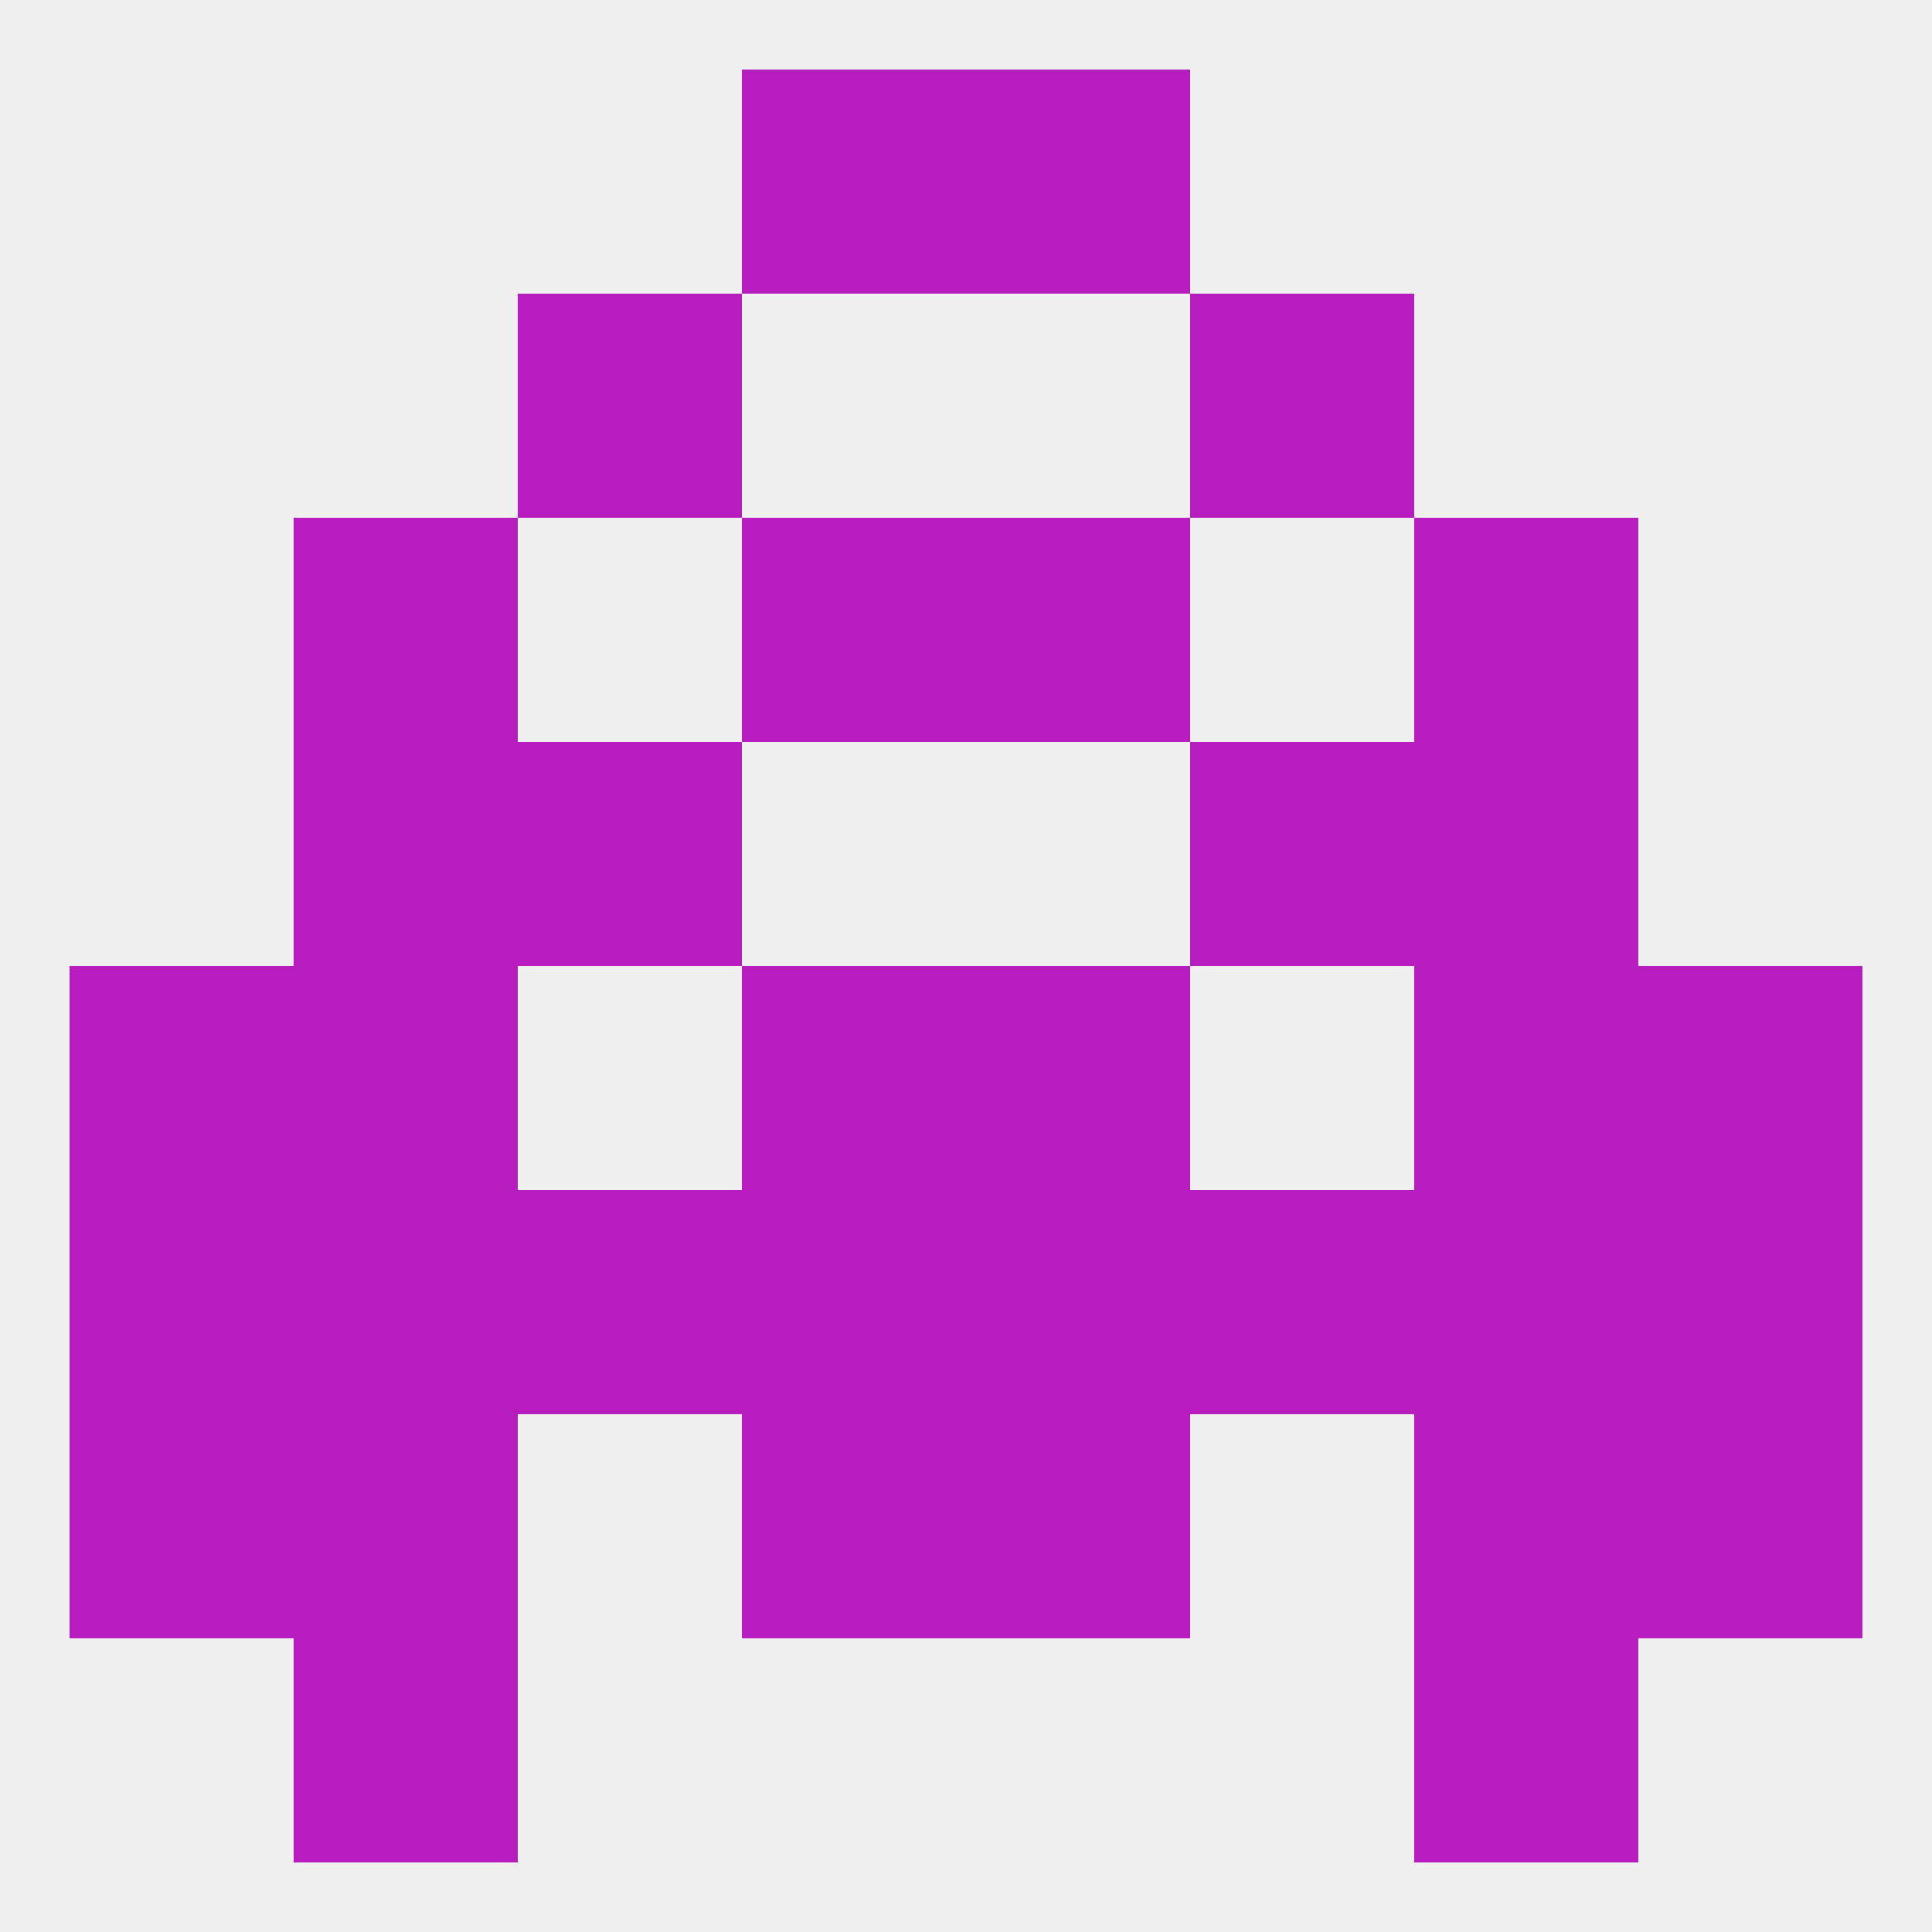
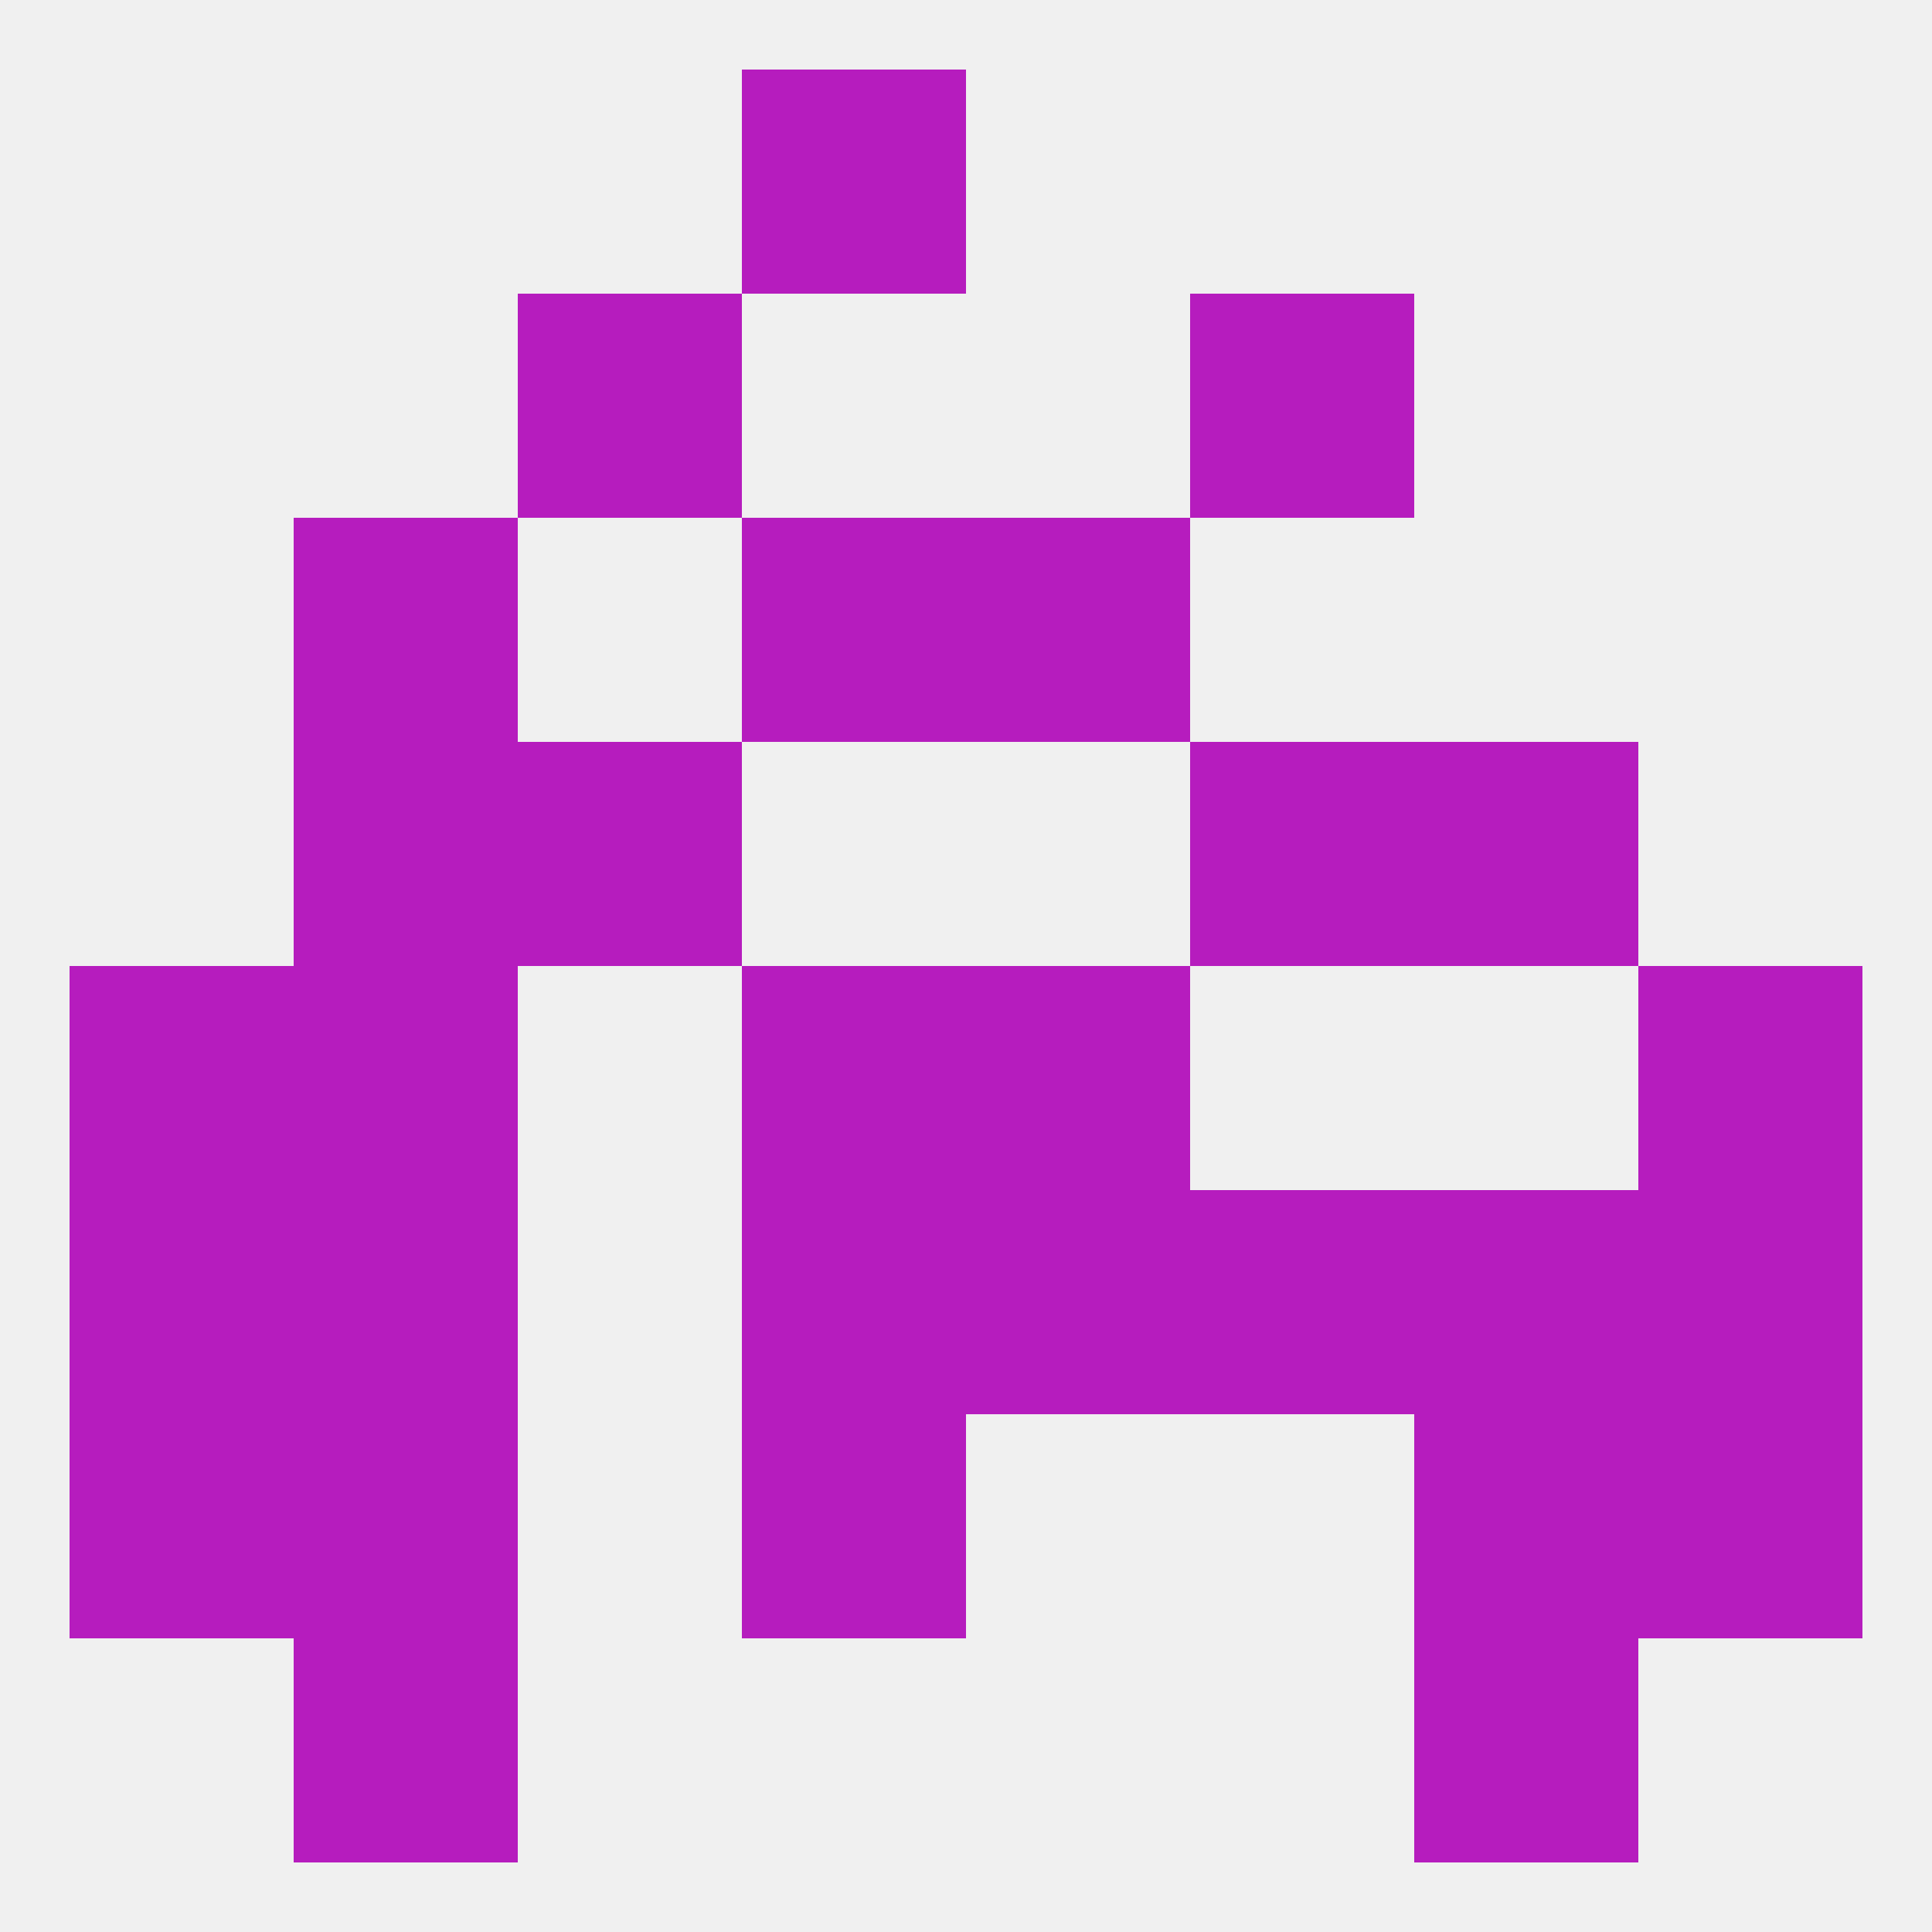
<svg xmlns="http://www.w3.org/2000/svg" version="1.1" baseprofile="full" width="250" height="250" viewBox="0 0 250 250">
  <rect width="100%" height="100%" fill="rgba(240,240,240,255)" />
  <rect x="183" y="154" width="29" height="29" fill="rgba(182,28,190,255)" />
  <rect x="9" y="154" width="29" height="29" fill="rgba(182,28,190,255)" />
-   <rect x="67" y="154" width="29" height="29" fill="rgba(182,28,190,255)" />
  <rect x="154" y="154" width="29" height="29" fill="rgba(182,28,190,255)" />
  <rect x="96" y="154" width="29" height="29" fill="rgba(182,28,190,255)" />
  <rect x="212" y="154" width="29" height="29" fill="rgba(182,28,190,255)" />
  <rect x="125" y="154" width="29" height="29" fill="rgba(182,28,190,255)" />
  <rect x="38" y="154" width="29" height="29" fill="rgba(182,28,190,255)" />
  <rect x="67" y="96" width="29" height="29" fill="rgba(182,28,190,255)" />
  <rect x="154" y="96" width="29" height="29" fill="rgba(182,28,190,255)" />
  <rect x="38" y="96" width="29" height="29" fill="rgba(182,28,190,255)" />
  <rect x="183" y="96" width="29" height="29" fill="rgba(182,28,190,255)" />
  <rect x="125" y="67" width="29" height="29" fill="rgba(182,28,190,255)" />
  <rect x="38" y="67" width="29" height="29" fill="rgba(182,28,190,255)" />
-   <rect x="183" y="67" width="29" height="29" fill="rgba(182,28,190,255)" />
  <rect x="96" y="67" width="29" height="29" fill="rgba(182,28,190,255)" />
-   <rect x="125" y="9" width="29" height="29" fill="rgba(182,28,190,255)" />
  <rect x="96" y="9" width="29" height="29" fill="rgba(182,28,190,255)" />
  <rect x="67" y="38" width="29" height="29" fill="rgba(182,28,190,255)" />
  <rect x="154" y="38" width="29" height="29" fill="rgba(182,28,190,255)" />
  <rect x="183" y="183" width="29" height="29" fill="rgba(182,28,190,255)" />
  <rect x="96" y="183" width="29" height="29" fill="rgba(182,28,190,255)" />
-   <rect x="125" y="183" width="29" height="29" fill="rgba(182,28,190,255)" />
  <rect x="9" y="183" width="29" height="29" fill="rgba(182,28,190,255)" />
  <rect x="212" y="183" width="29" height="29" fill="rgba(182,28,190,255)" />
  <rect x="38" y="183" width="29" height="29" fill="rgba(182,28,190,255)" />
  <rect x="38" y="212" width="29" height="29" fill="rgba(182,28,190,255)" />
  <rect x="183" y="212" width="29" height="29" fill="rgba(182,28,190,255)" />
  <rect x="9" y="125" width="29" height="29" fill="rgba(182,28,190,255)" />
  <rect x="212" y="125" width="29" height="29" fill="rgba(182,28,190,255)" />
  <rect x="96" y="125" width="29" height="29" fill="rgba(182,28,190,255)" />
  <rect x="125" y="125" width="29" height="29" fill="rgba(182,28,190,255)" />
  <rect x="38" y="125" width="29" height="29" fill="rgba(182,28,190,255)" />
-   <rect x="183" y="125" width="29" height="29" fill="rgba(182,28,190,255)" />
</svg>